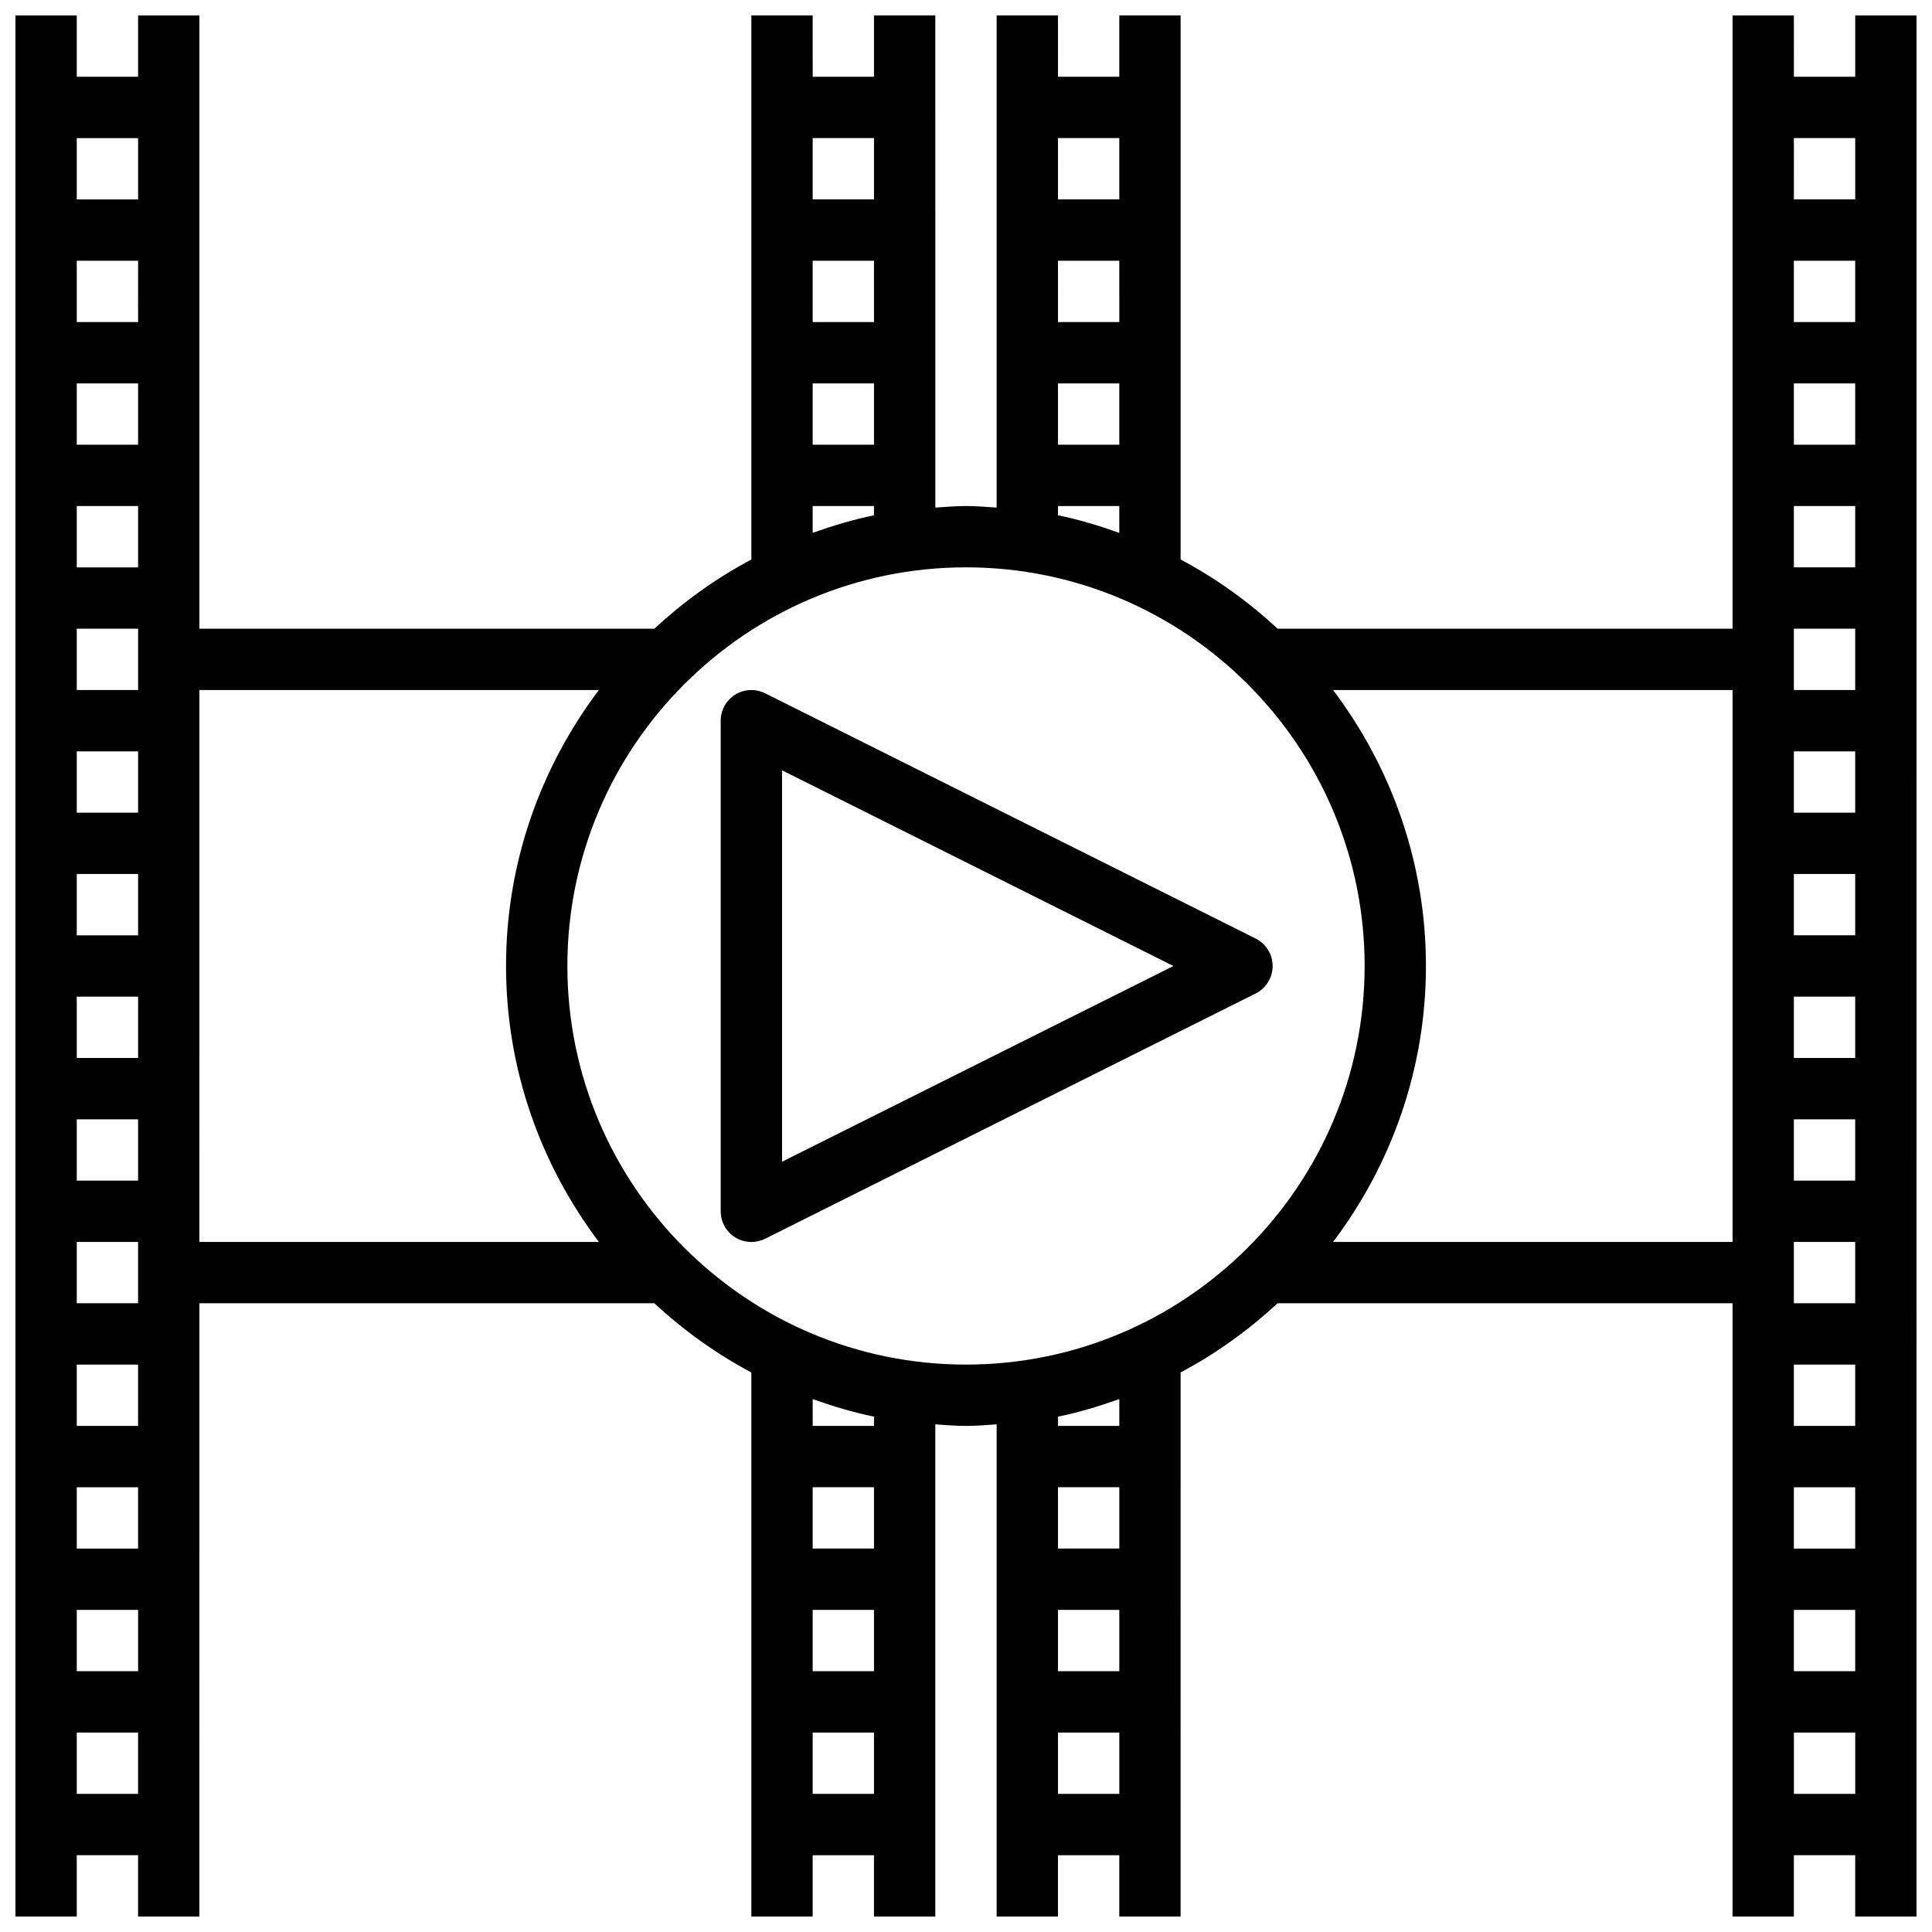
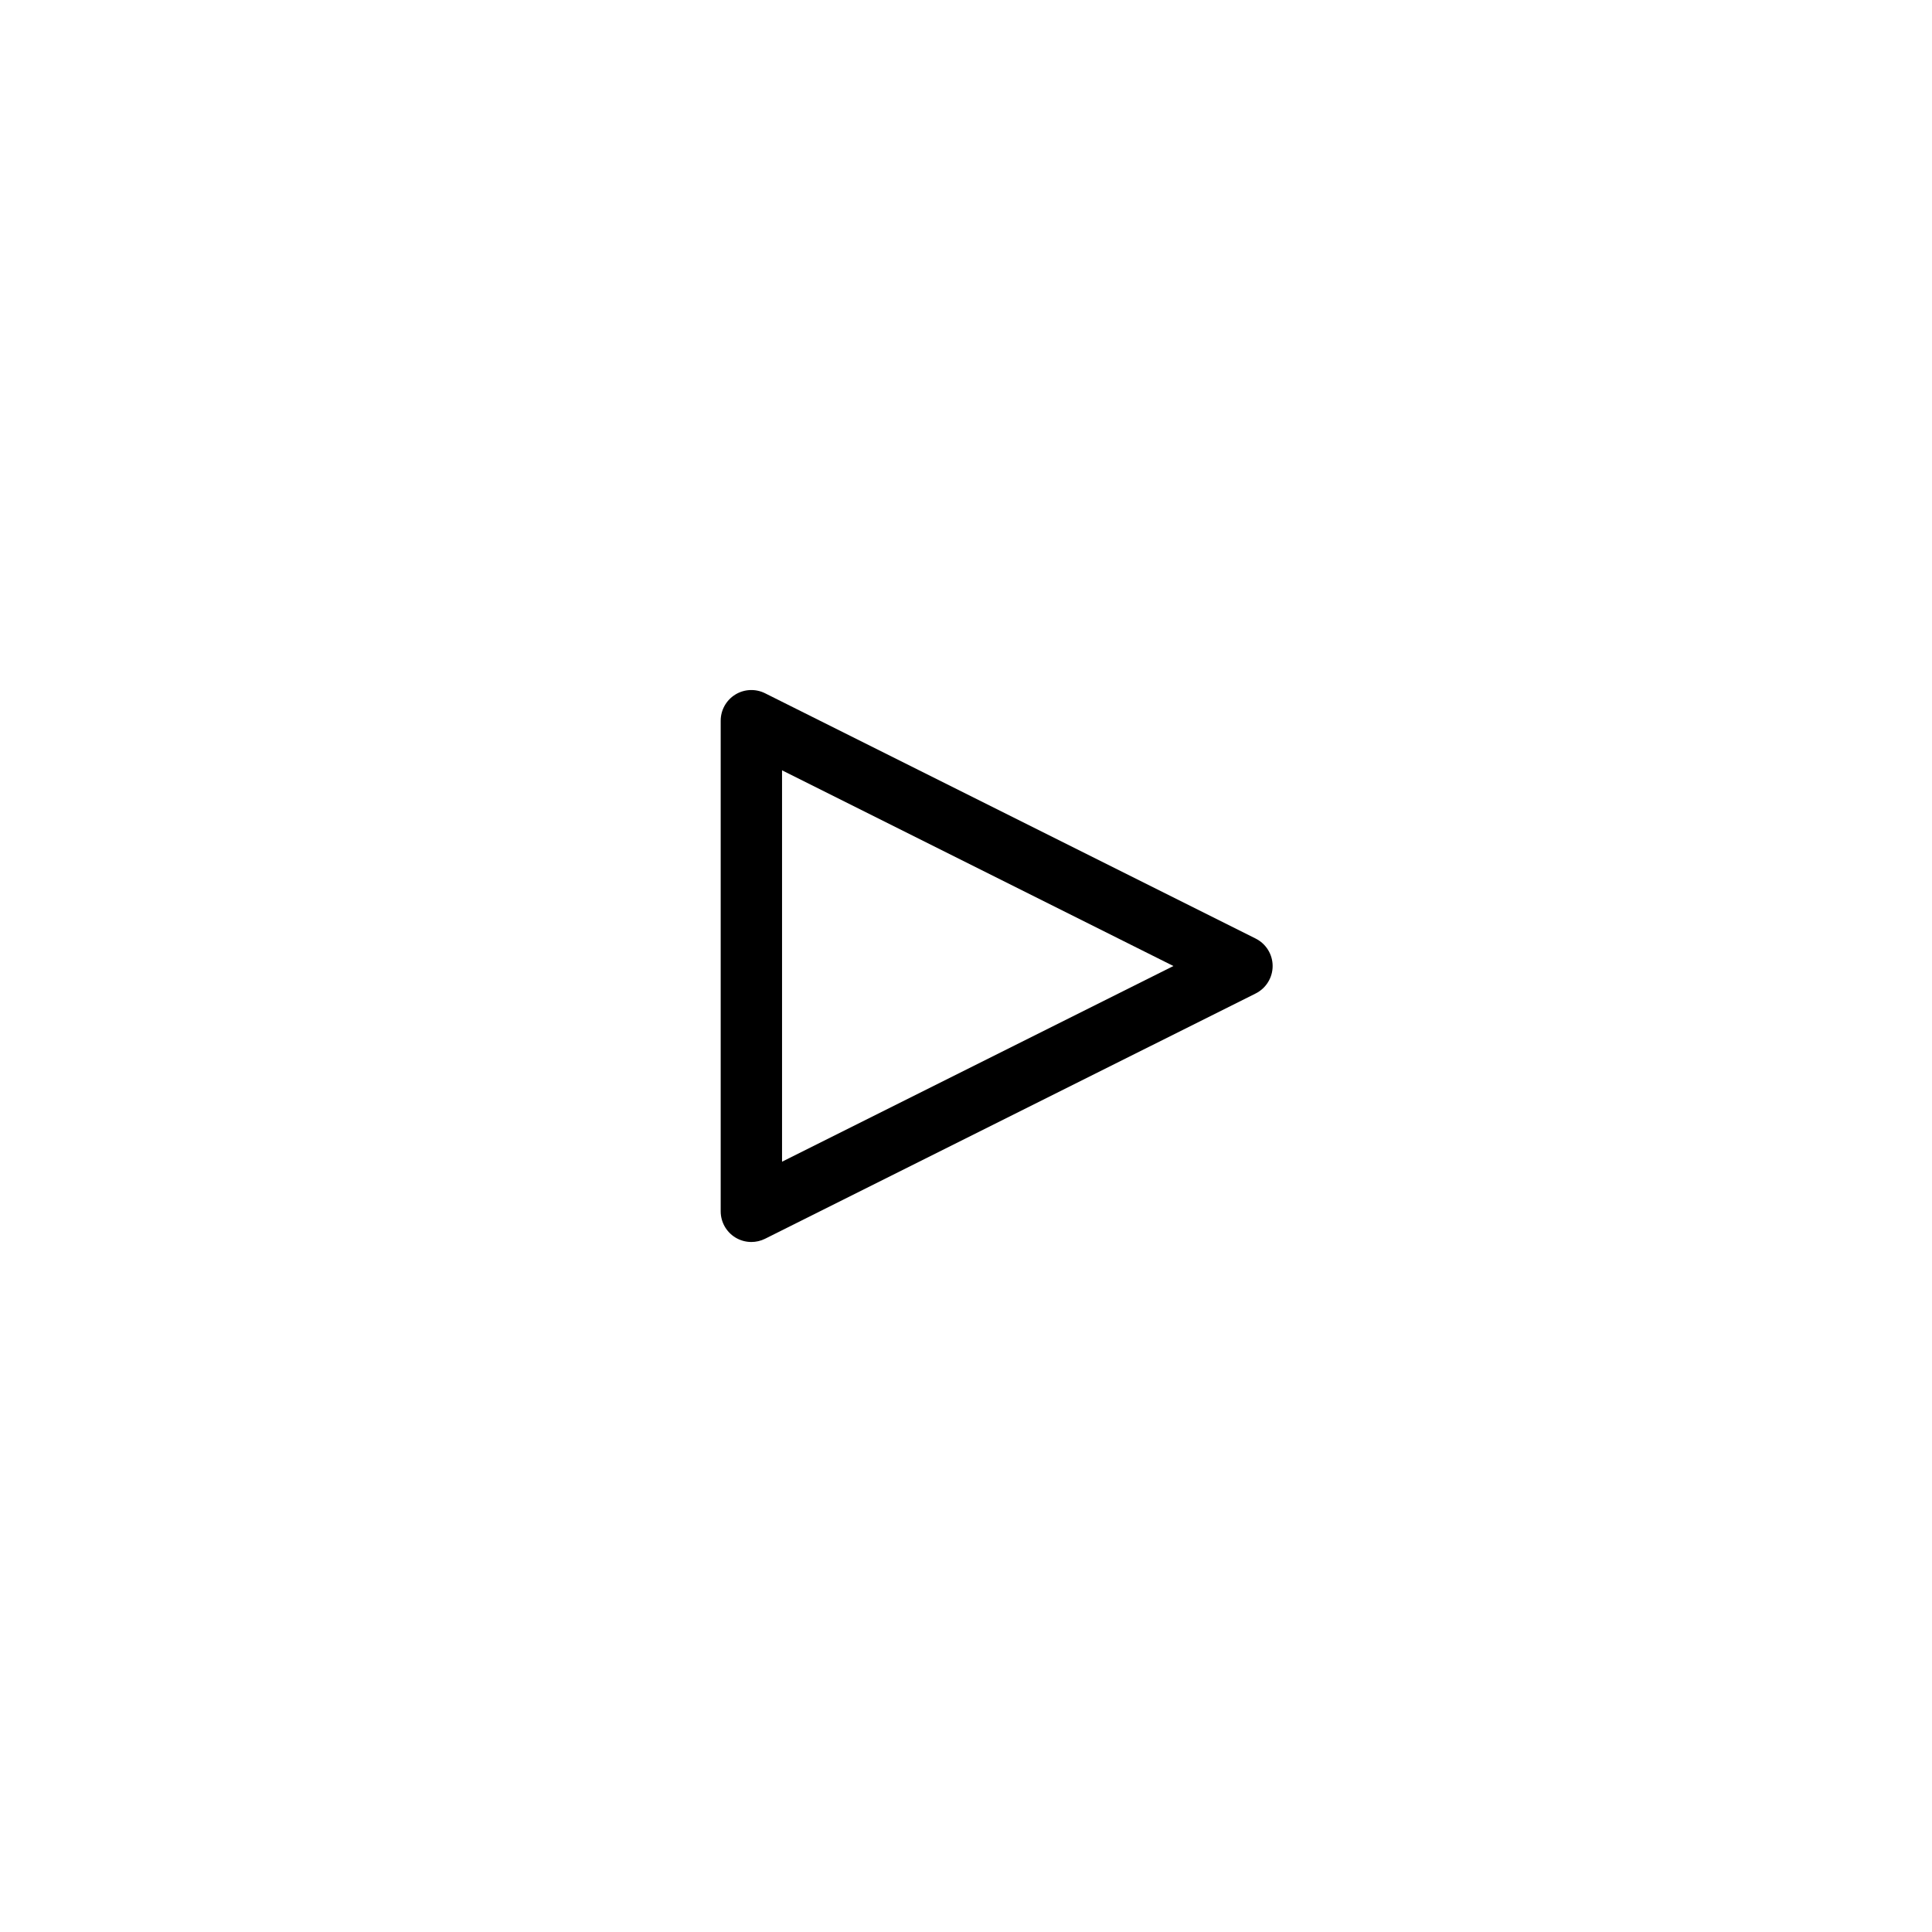
<svg xmlns="http://www.w3.org/2000/svg" width="800px" height="800px" version="1.1" viewBox="144 144 512 512">
  <defs>
    <clipPath id="a">
-       <path d="m148.09 148.09h503.81v503.81h-503.81z" />
-     </clipPath>
+       </clipPath>
  </defs>
  <path d="m476.77 392.73-130.02-65.008c-2.512-1.25-5.508-1.129-7.906 0.359-2.391 1.484-3.852 4.094-3.852 6.914v130.02c0 2.82 1.461 5.43 3.852 6.914 1.309 0.805 2.785 1.211 4.273 1.211 1.242 0 2.488-0.285 3.633-0.852l130.02-65.008c2.754-1.383 4.492-4.195 4.492-7.273 0-3.082-1.738-5.894-4.492-7.273zm-125.52 59.133v-103.72l103.72 51.863z" />
  <g clip-path="url(#a)">
    <path d="m635.65 148.09v16.25h-16.25l-0.004-16.25h-16.25v162.52h-120.56c-7.734-7.152-16.324-13.359-25.711-18.332v-144.19h-16.25v16.25h-16.25l-0.004-16.25h-16.25v130.43c-2.699-0.18-5.379-0.414-8.125-0.414s-5.43 0.234-8.125 0.414l-0.004-130.43h-16.25v16.25h-16.25l-0.004-16.25h-16.25v144.19c-9.379 4.973-17.977 11.188-25.711 18.332h-120.56v-162.52h-16.25v16.25h-16.254v-16.25h-16.25v503.81h16.25v-16.25h16.25v16.25h16.25l0.004-162.52h120.56c7.734 7.152 16.324 13.359 25.711 18.332v144.19h16.25v-16.25h16.25v16.25h16.25l0.004-130.43c2.699 0.18 5.379 0.414 8.129 0.414 2.746 0 5.43-0.234 8.125-0.414v130.43h16.25v-16.25h16.25v16.25h16.25l0.004-144.19c9.379-4.973 17.977-11.188 25.711-18.332h120.56v162.52h16.25v-16.25h16.25v16.25h16.25l0.004-503.81zm0 32.504v16.25h-16.25l-0.004-16.25zm-16.254 390.05h16.25v16.25h-16.25zm0-16.254v-16.25h16.25v16.25zm0-32.504v-16.25h16.25v16.25zm0-32.504v-16.25h16.25v16.25zm0-32.504v-16.25h16.25v16.25zm0-32.504v-16.25h16.25v16.25zm0-32.504v-16.25h16.25v16.25zm0-32.504v-16.25h16.25v16.25zm0-32.504v-16.25h16.25v16.25zm0-32.504v-16.25h16.25v16.25zm0-32.504v-16.25h16.25v16.25zm0-32.504v-16.25h16.25v16.25zm-178.77 0h-16.25l-0.004-16.25h16.25zm0 16.254v16.25h-16.25v-16.25zm0-65.008v16.25h-16.25l-0.004-16.25zm-16.254 97.512h16.25v7.109c-5.281-1.879-10.668-3.519-16.25-4.656zm-48.754-48.758h-16.25l-0.004-16.25h16.25zm0 16.254v16.25h-16.25v-16.25zm0-65.008v16.25h-16.25l-0.004-16.25zm-16.254 97.512h16.25v2.453c-5.582 1.137-10.969 2.777-16.25 4.656zm-195.02 276.28v-16.25h16.25v16.25zm16.254 16.254v16.25h-16.254v-16.25zm-16.254-48.758v-16.25h16.25v16.25zm0-32.504v-16.25h16.25v16.25zm16.254-260.03h-16.254v-16.25h16.25zm0 16.254v16.25h-16.254v-16.25zm0 32.504v16.25h-16.254v-16.25zm0 32.504v16.25h-16.254v-16.25zm0 32.504v16.25h-16.254v-16.25zm0 32.504v16.25h-16.254v-16.25zm0 32.504v16.25h-16.254v-16.25zm0 32.504v16.25h-16.254v-16.25zm0-260.03v16.25h-16.254v-16.25zm-16.254 438.8v-16.25h16.25v16.25zm32.504-292.54h105.86c-15.371 20.398-24.602 45.676-24.602 73.137 0 27.457 9.23 52.738 24.605 73.133h-105.87zm162.52 243.78h16.25v16.25h-16.25zm0-16.254v-16.25h16.25v16.25zm0 65.008v-16.25h16.25v16.25zm16.254-97.512h-16.25v-7.109c5.281 1.879 10.668 3.519 16.25 4.656zm48.754 48.758h16.25v16.25h-16.25zm0-16.254v-16.25h16.25v16.25zm0 65.008v-16.25h16.25v16.25zm16.254-97.512h-16.25v-2.453c5.582-1.137 10.969-2.777 16.25-4.656zm-40.629-16.25c-58.246 0-105.64-47.391-105.64-105.64s47.391-105.64 105.64-105.64 105.64 47.391 105.64 105.64-47.391 105.64-105.64 105.64zm97.281-32.504c15.375-20.398 24.605-45.676 24.605-73.133s-9.23-52.738-24.605-73.133l105.87-0.004v146.27zm122.12 146.27v-16.25h16.25v16.25z" />
  </g>
</svg>